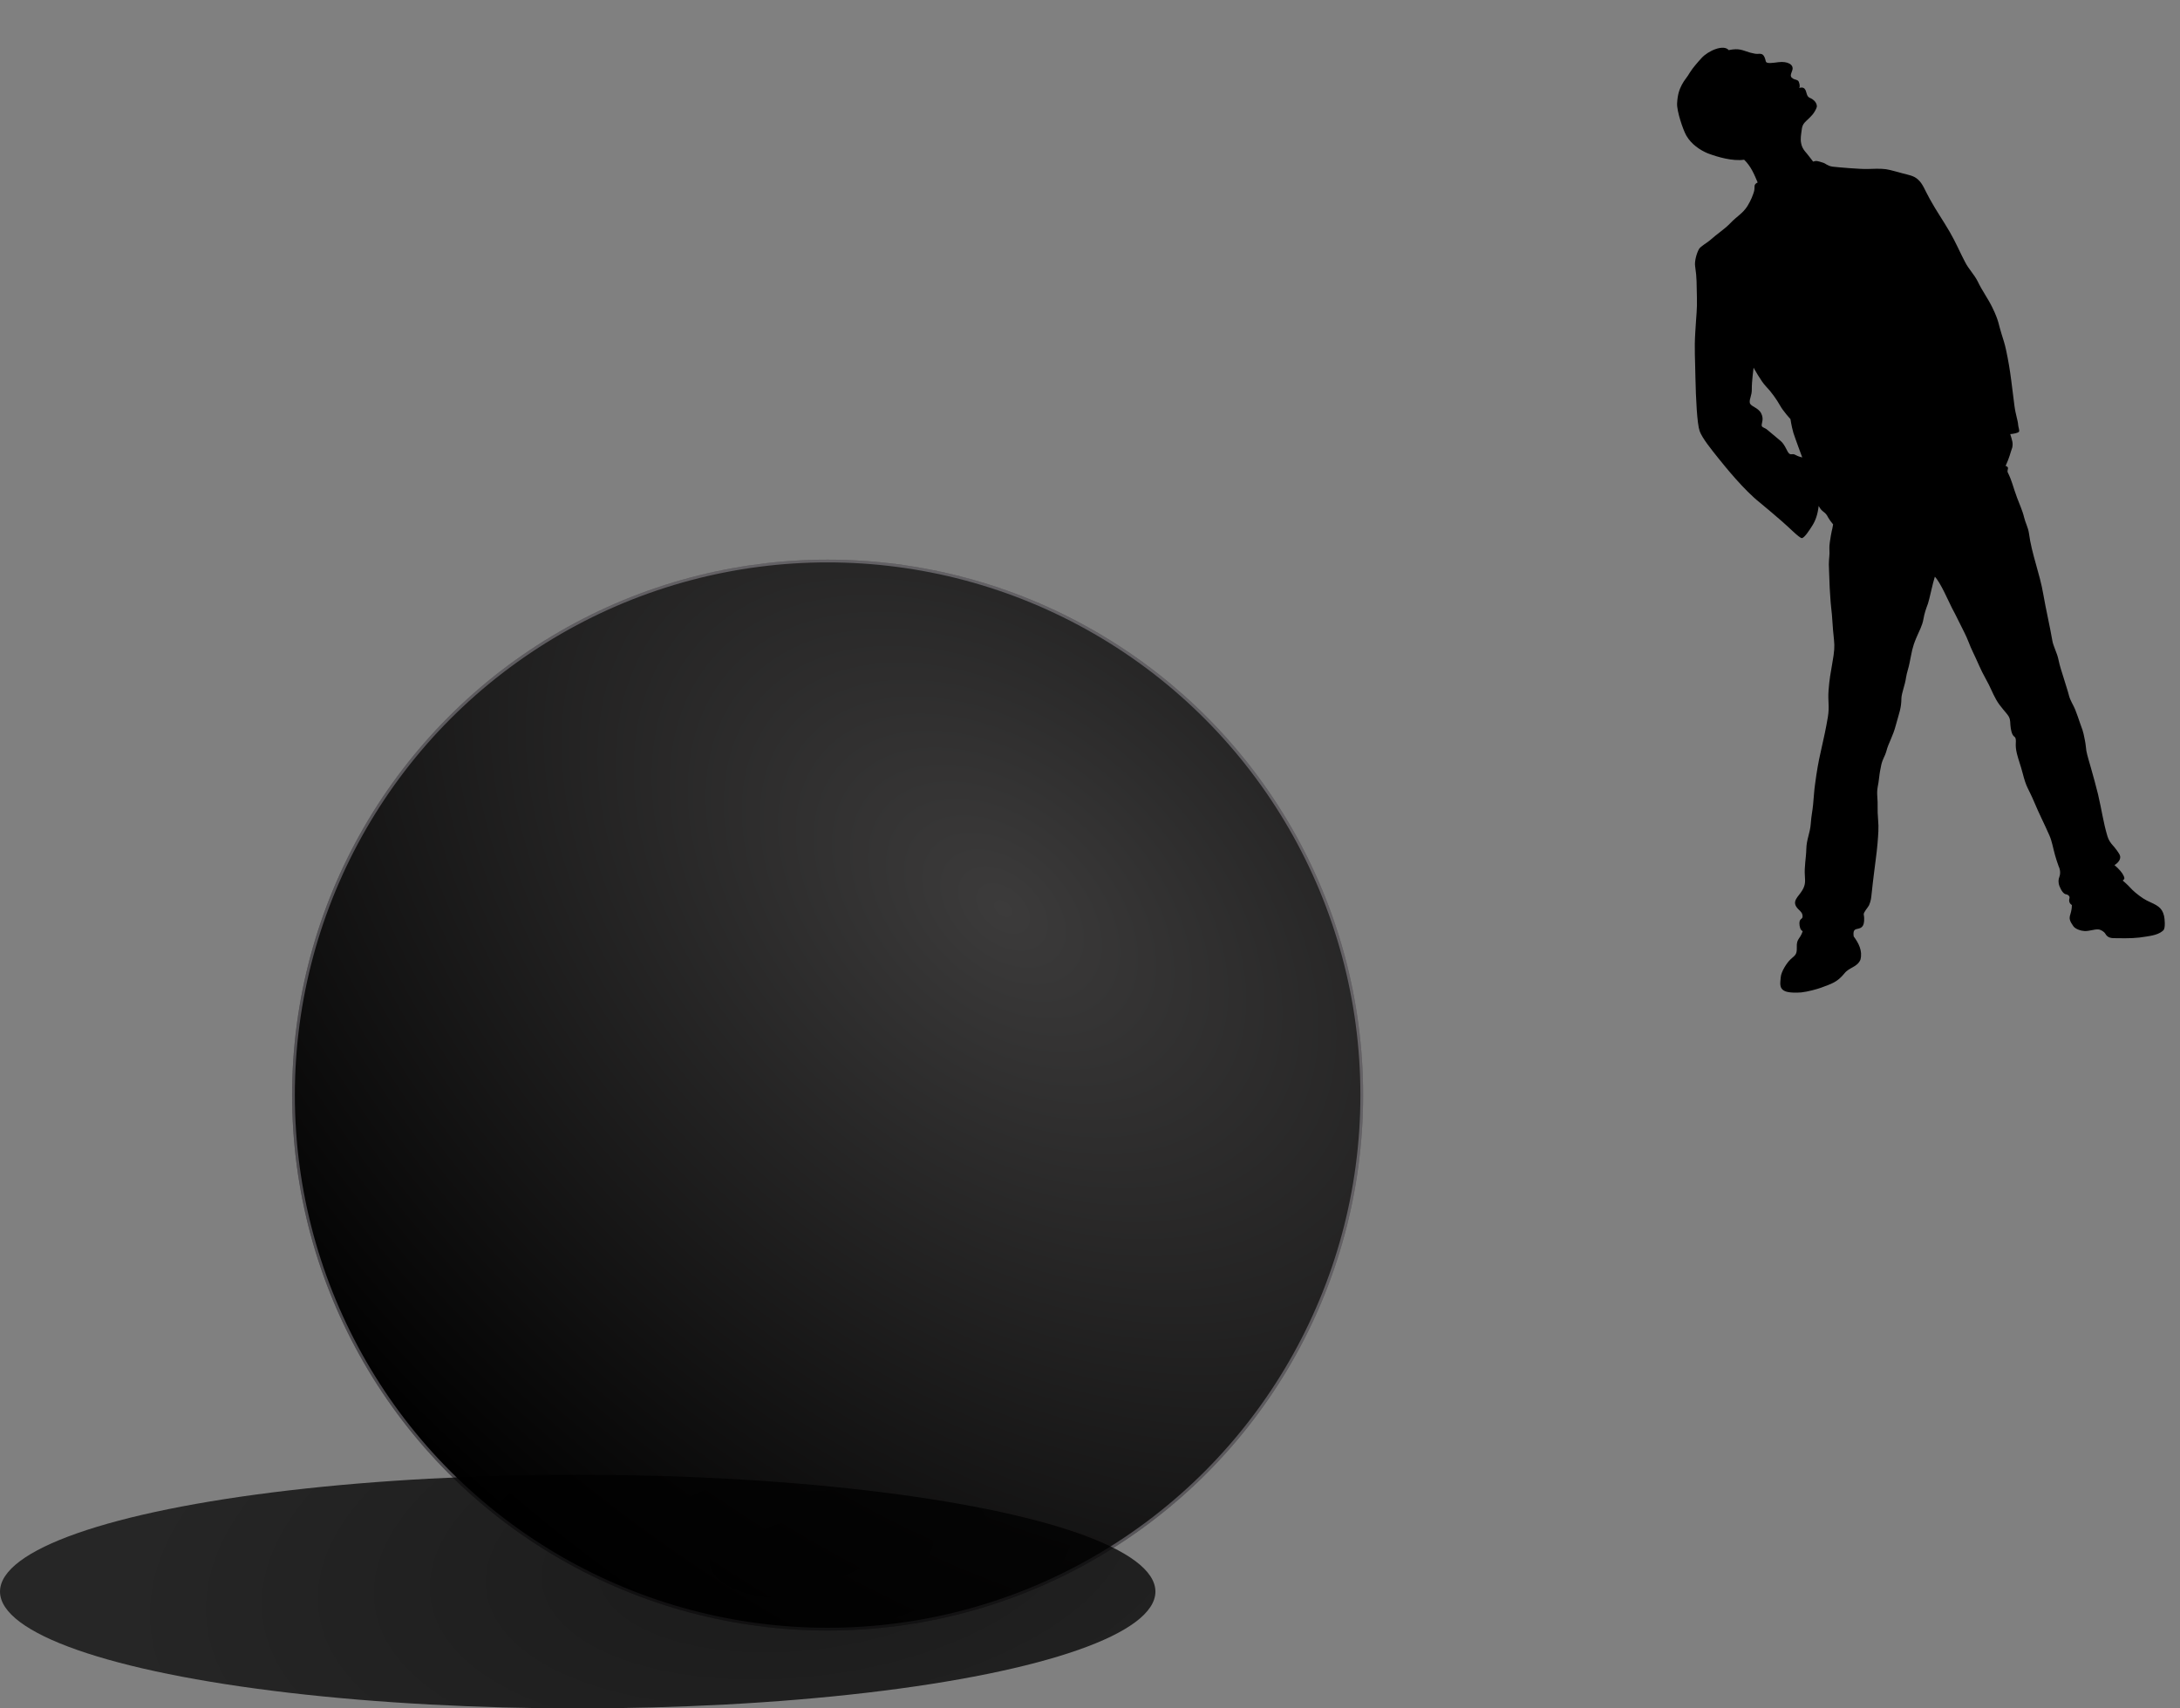
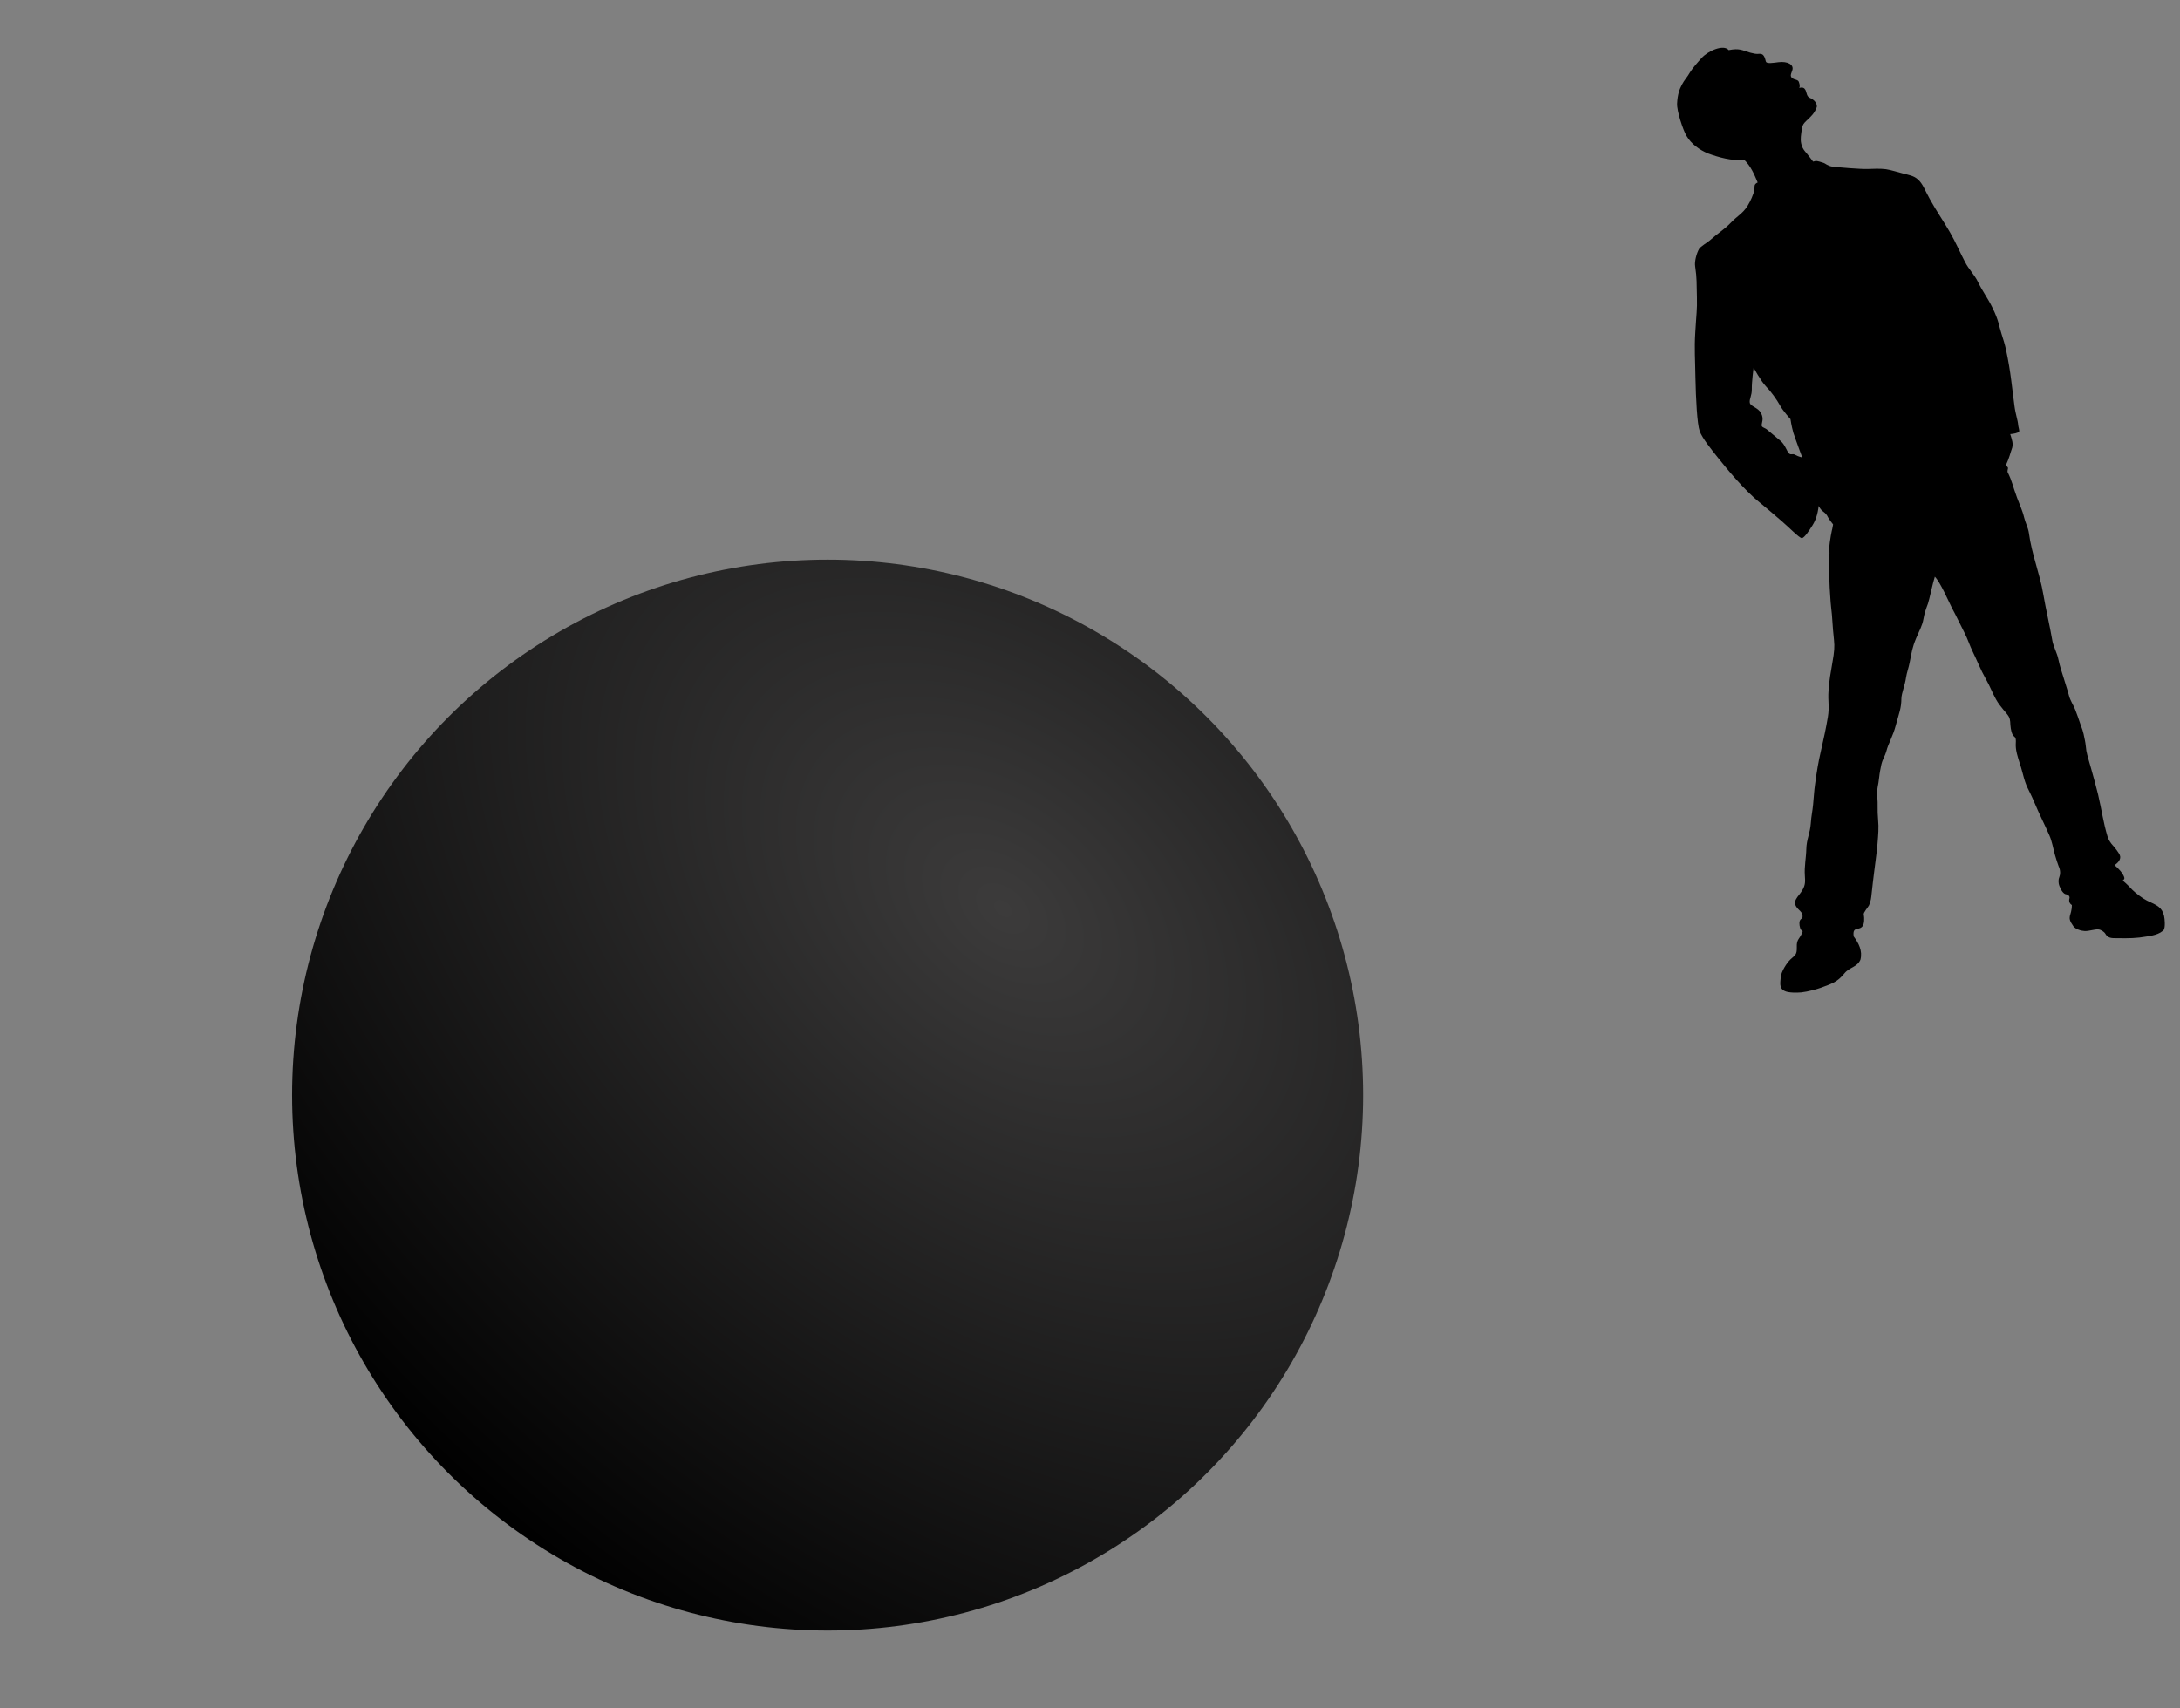
<svg xmlns="http://www.w3.org/2000/svg" width="148" height="116" viewBox="0 0 148 116" fill="none">
  <rect x="0" y="0" width="148" height="116" fill="#808080" stroke="none" />
  <circle cx="36.356" cy="36.356" r="36.356" transform="matrix(-1 0 0 1 92.543 38)" fill="url(#paint0_radial_1673_29848)" />
-   <circle cx="36.356" cy="36.356" r="36.263" transform="matrix(-1 0 0 1 92.543 38)" stroke="#F2E9F6" stroke-opacity="0.3" stroke-width="0.186" />
-   <ellipse cx="39.22" cy="7.932" rx="39.22" ry="7.932" transform="matrix(-1 0 0 1 78.441 100.136)" fill="url(#paint1_radial_1673_29848)" />
  <path d="M122.355 31.062C122.355 31.062 121.9 29.842 121.752 29.388C121.619 28.919 121.555 28.457 121.555 28.457C121.555 28.457 121.051 27.912 120.839 27.519C120.63 27.142 120.244 26.595 119.896 26.241C119.555 25.892 119.051 24.965 119.051 24.965C119.051 24.965 118.92 25.95 118.931 26.404C118.943 26.863 118.751 27.083 118.793 27.344C118.835 27.605 119.351 27.658 119.558 28.052C119.764 28.445 119.599 28.695 119.6 28.871C119.592 29.038 119.813 29.025 120.001 29.199C120.193 29.367 120.594 29.695 120.891 29.944C121.188 30.197 121.313 30.65 121.455 30.787C121.608 30.921 121.68 30.767 121.887 30.887C122.095 31.007 122.348 31.058 122.348 31.058L122.355 31.062ZM146.923 63.105C146.651 63.462 146.008 63.544 145.731 63.589C145.027 63.709 144.595 63.717 143.669 63.702C143.351 63.708 143.092 63.693 142.931 63.4C142.852 63.265 142.628 63.118 142.45 63.108C142.19 63.087 141.843 63.229 141.528 63.218C141.293 63.21 140.903 63.091 140.762 62.892C140.262 62.198 140.656 62.236 140.659 61.45C140.509 61.366 140.436 61.195 140.495 60.998C140.538 60.842 140.385 60.742 140.279 60.725C140.107 60.718 139.936 60.473 139.819 60.173C139.722 59.926 139.743 59.701 139.809 59.547C139.872 59.377 139.903 59.11 139.757 58.809C139.709 58.686 139.552 58.21 139.517 58.068C139.383 57.593 139.313 57.126 139.133 56.722C138.761 55.871 138.451 55.294 138.097 54.446C137.672 53.444 137.587 53.549 137.307 52.46C137.195 52.017 137.04 51.62 136.927 51.171C136.784 50.573 136.893 50.402 136.843 50.165C136.794 49.933 136.624 50.115 136.512 49.461C136.45 49.077 136.516 48.924 136.376 48.656C136.232 48.401 135.79 47.999 135.515 47.497C135.234 46.995 135.134 46.658 134.799 46.069C134.465 45.485 134.224 44.846 133.919 44.229C133.75 43.891 133.581 43.377 133.381 42.988C133.058 42.368 132.842 41.879 132.516 41.276C132.257 40.771 131.748 39.566 131.357 39.157C131.215 39.579 130.987 40.704 130.89 40.982C130.751 41.358 130.652 41.625 130.582 42.035C130.503 42.498 130.271 42.889 130.087 43.335C129.812 43.995 129.797 44.254 129.647 44.979C129.584 45.331 129.451 45.667 129.399 46.017C129.336 46.5 129.096 47.063 129.086 47.418C129.078 48.109 128.943 48.365 128.694 49.288C128.617 49.586 128.481 49.939 128.36 50.215C128.225 50.539 128.154 50.664 128.048 51.063C127.976 51.32 127.82 51.522 127.724 51.913C127.666 52.185 127.604 52.503 127.578 52.769C127.524 53.348 127.405 53.527 127.45 54.084C127.502 54.651 127.44 54.969 127.503 55.637C127.559 56.226 127.512 56.678 127.464 57.29C127.415 57.902 127.268 58.894 127.23 59.254C127.187 59.62 127.108 60.225 127.066 60.665C127.032 60.984 127.02 61.157 126.889 61.469C126.811 61.624 126.5 61.954 126.529 62.097C126.592 62.412 126.548 62.704 126.492 62.816C126.263 63.269 125.74 62.818 125.847 63.582C126.183 64.04 126.462 64.559 126.304 65.166C126.084 65.674 125.554 65.675 125.227 66.082C124.714 66.712 124.34 66.795 123.632 67.064C123.341 67.169 122.73 67.336 122.293 67.384C122.006 67.408 121.444 67.42 121.179 67.297C120.761 67.109 120.869 66.721 120.894 66.352C120.924 65.971 121.305 65.374 121.568 65.131C121.886 64.846 121.996 64.817 121.985 64.329C121.959 63.712 122.196 63.804 122.387 63.226C122.216 63.157 122.162 62.892 122.162 62.681C122.169 62.338 122.389 62.434 122.376 62.214C122.371 62.004 122.277 61.916 122.094 61.741C121.558 61.207 122.096 60.908 122.362 60.443C122.577 60.078 122.556 59.848 122.532 59.453C122.486 58.856 122.619 58.236 122.631 57.642C122.645 56.99 122.889 56.563 122.933 55.923C122.975 55.34 123.044 55.13 123.092 54.62C123.158 53.903 123.159 53.732 123.221 53.272C123.332 52.41 123.466 51.659 123.591 51.132C123.846 49.996 123.963 49.459 124.094 48.685C124.214 47.947 124.084 47.638 124.141 46.871C124.2 46.109 124.275 45.727 124.395 45.029C124.541 44.207 124.556 43.914 124.51 43.454C124.397 42.447 124.403 41.888 124.316 41.241C124.261 40.765 124.254 40.339 124.217 39.9C124.207 39.731 124.187 38.942 124.173 38.711C124.133 38.119 124.201 37.834 124.204 37.572C124.207 37.167 124.174 37.212 124.228 36.81C124.284 36.453 124.312 36.238 124.357 36.059C124.428 35.792 124.418 35.73 124.449 35.606C124.305 35.424 124.221 35.324 124.118 35.147C123.901 34.686 123.72 34.835 123.47 34.352C123.4 34.938 123.259 35.332 123.051 35.667C122.861 35.972 122.502 36.532 122.326 36.538C122.149 36.532 121.442 35.792 120.973 35.395C120.49 34.984 119.978 34.531 119.479 34.128C118.4 33.272 117.172 31.75 116.673 31.13C116.165 30.495 115.566 29.754 115.391 29.275C115.217 28.797 115.132 27.084 115.102 25.635C115.085 24.373 115.022 23.705 115.091 22.583C115.162 21.334 115.226 21.028 115.203 20.188C115.173 19.196 115.21 18.933 115.083 18.082C115.031 17.76 115.175 17.206 115.348 16.905C115.465 16.715 115.916 16.471 116.085 16.318C116.607 15.851 117.059 15.578 117.454 15.172C117.961 14.64 118.3 14.516 118.64 13.982C118.896 13.559 118.983 13.283 119.054 13.089C119.199 12.684 118.984 12.553 119.328 12.389C119.087 11.818 118.862 11.279 118.41 10.845C117.625 10.956 116.638 10.672 115.947 10.414C115.403 10.188 114.819 9.788 114.486 9.209C114.255 8.808 113.832 7.537 113.858 7.026C113.891 6.388 114.021 6.065 114.181 5.754C114.354 5.418 114.539 5.257 114.729 4.918C114.928 4.601 115.255 4.229 115.512 3.948C115.965 3.441 117.02 2.99 117.361 3.402C118.111 3.252 118.275 3.419 118.825 3.575C119.098 3.645 119.204 3.662 119.334 3.658C119.464 3.648 119.61 3.636 119.707 3.745C119.856 3.926 119.857 4.142 119.896 4.205C119.98 4.333 120.402 4.265 120.736 4.222C121.356 4.144 121.806 4.384 121.68 4.77C121.623 4.944 121.553 5.075 121.587 5.178C121.599 5.25 121.657 5.292 121.765 5.36C121.882 5.415 122.059 5.415 122.114 5.543C122.145 5.629 122.229 5.832 122.15 5.976C122.377 5.899 122.503 5.975 122.57 6.107C122.662 6.286 122.648 6.55 122.862 6.641C123.149 6.759 123.357 6.988 123.347 7.24C123.336 7.35 123.155 7.676 123.038 7.797C122.581 8.316 122.363 8.306 122.311 8.867C122.28 9.129 122.215 9.43 122.282 9.738C122.313 9.927 122.422 10.143 122.554 10.292C122.686 10.436 123.093 10.974 123.093 10.974C123.314 10.898 123.381 10.927 123.753 11.043C123.962 11.101 124.026 11.25 124.401 11.314C124.779 11.361 126.328 11.491 126.787 11.474C127.171 11.457 127.659 11.441 128.031 11.488C128.429 11.549 128.816 11.686 129.171 11.771C129.559 11.878 129.92 11.922 130.201 12.179C130.545 12.476 130.672 12.906 131.016 13.517C131.477 14.354 131.904 14.945 132.371 15.753C132.773 16.44 133.09 17.197 133.418 17.811C133.666 18.289 134.03 18.635 134.267 19.109C134.57 19.749 134.953 20.246 135.261 20.88C135.722 21.825 135.678 22.043 135.882 22.665C135.996 23.017 136.114 23.396 136.189 23.749C136.351 24.503 136.458 25.164 136.54 25.806C136.621 26.448 136.659 26.784 136.757 27.526C136.835 28.152 136.994 28.531 137.015 28.869C137.021 28.977 137.115 29.241 137.074 29.304C137.016 29.405 136.672 29.461 136.475 29.476C136.607 29.904 136.676 30.081 136.612 30.388C136.463 30.805 136.437 31.032 136.155 31.647C136.242 31.622 136.322 31.729 136.326 31.785C136.311 31.838 136.278 32.02 136.294 32.047C136.628 32.733 136.621 32.939 136.936 33.789C137.089 34.203 137.317 34.696 137.415 35.124C137.504 35.497 137.688 35.821 137.742 36.188C137.929 37.622 138.476 38.918 138.72 40.354C138.877 41.286 139.175 42.56 139.336 43.514C139.388 43.836 139.666 44.389 139.731 44.715C139.857 45.316 139.98 45.62 140.094 46.007C140.202 46.388 140.392 46.927 140.466 47.24C140.546 47.563 140.771 47.891 140.887 48.186C141.04 48.566 141.105 48.794 141.233 49.155C141.351 49.501 141.41 49.548 141.544 50.267C141.597 50.521 141.609 50.736 141.642 50.975C141.69 51.269 141.888 51.893 141.962 52.171C142.136 52.787 142.285 53.321 142.436 53.935C142.701 55.072 142.788 55.821 143.075 56.783C143.142 57.017 143.286 57.239 143.452 57.417C143.562 57.53 143.844 57.901 143.907 58.044C144.04 58.336 143.771 58.608 143.553 58.74C143.857 58.998 144.076 59.259 144.156 59.434C144.289 59.692 144.198 59.695 144.111 59.789C144.407 60.037 144.608 60.255 144.767 60.423C144.99 60.644 145.46 61.006 145.757 61.151C146.417 61.46 146.779 61.584 146.918 62.194C146.968 62.397 147.005 62.977 146.902 63.114L146.923 63.105Z" fill="black" />
  <defs>
    <radialGradient id="paint0_radial_1673_29848" cx="0" cy="0" r="1" gradientUnits="userSpaceOnUse" gradientTransform="translate(24.567 23.517) rotate(49.145) scale(54.35 82.924)">
      <stop stop-color="#3C3B3B" />
      <stop offset="1" />
    </radialGradient>
    <radialGradient id="paint1_radial_1673_29848" cx="0" cy="0" r="1" gradientUnits="userSpaceOnUse" gradientTransform="translate(23.501 5.21) rotate(6.951) scale(49.06 22.774)">
      <stop stop-opacity="0.8" />
      <stop offset="1" stop-opacity="0.7" />
    </radialGradient>
  </defs>
</svg>